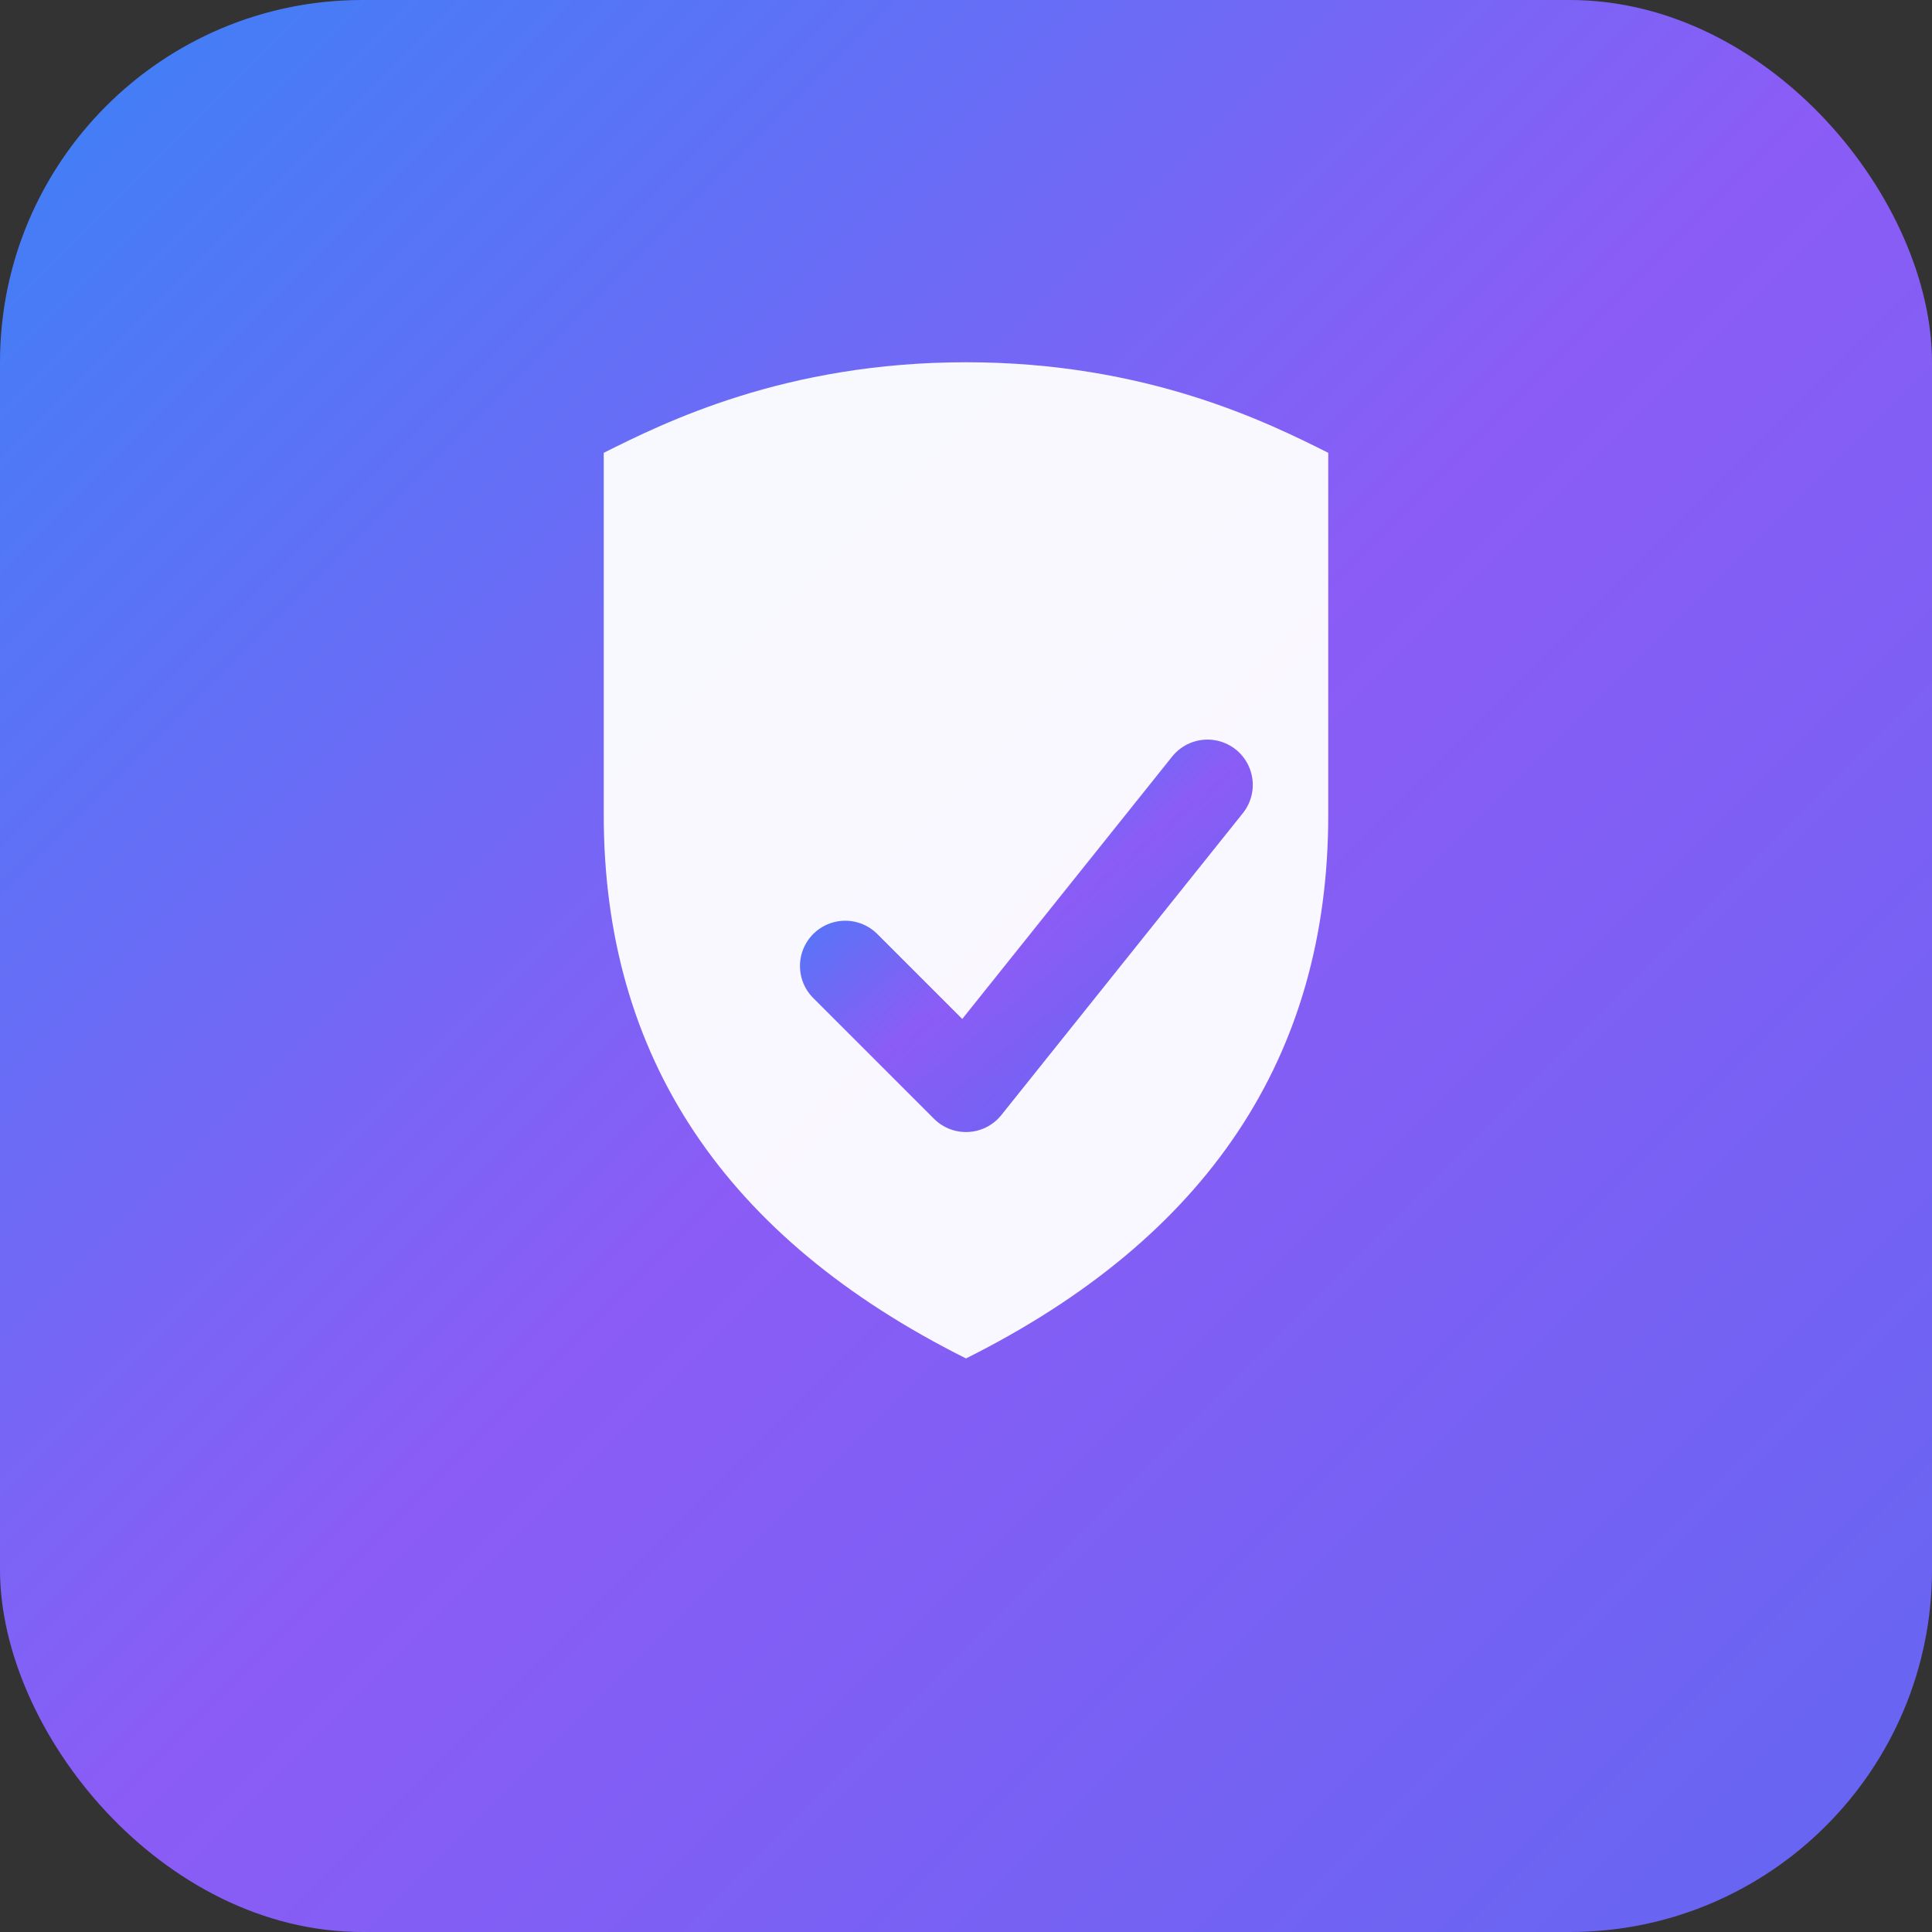
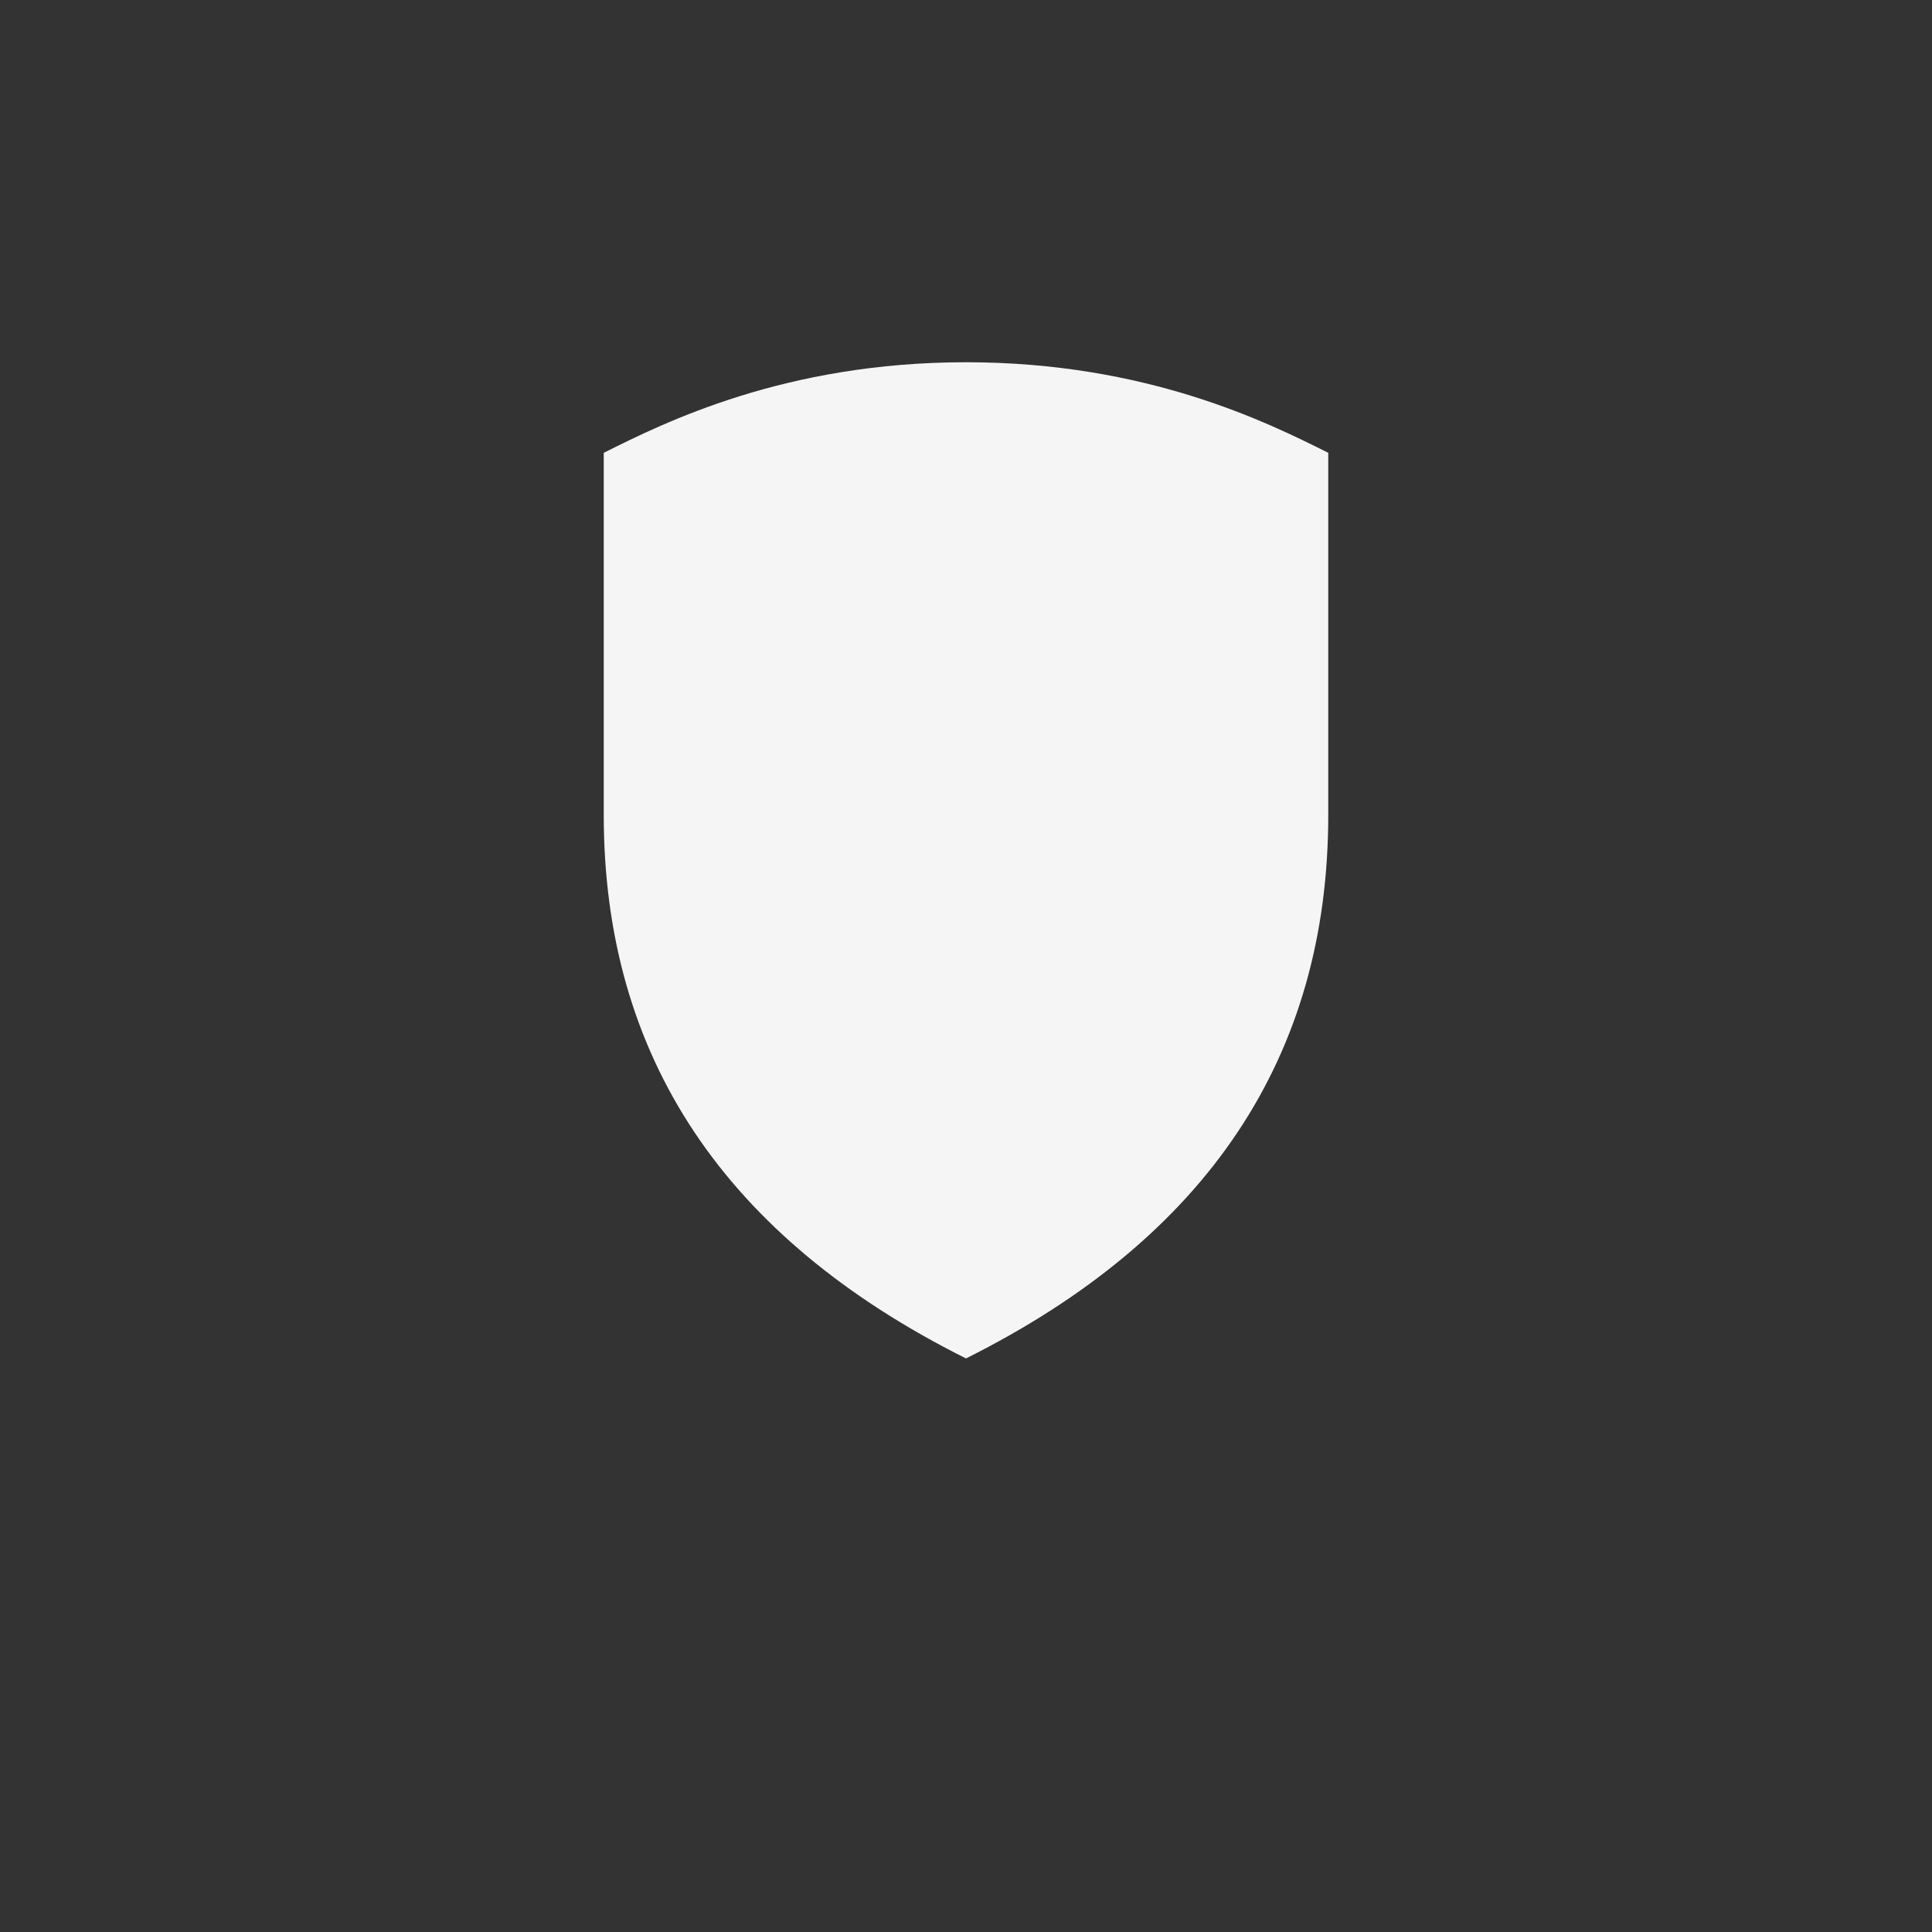
<svg xmlns="http://www.w3.org/2000/svg" viewBox="0 0 64 64">
  <rect x="0" y="0" width="64" height="64" fill="#333333" stroke="none" />
  <defs>
    <linearGradient id="grad1" x1="0%" y1="0%" x2="100%" y2="100%">
      <stop offset="0%" style="stop-color:#3b82f6;stop-opacity:1" />
      <stop offset="50%" style="stop-color:#8b5cf6;stop-opacity:1" />
      <stop offset="100%" style="stop-color:#6366f1;stop-opacity:1" />
    </linearGradient>
  </defs>
-   <rect width="64" height="64" rx="12" fill="url(#grad1)" />
  <path d="M32 12c-6 0-10 2-12 3v12c0 8 4 14 12 18 8-4 12-10 12-18V15c-2-1-6-3-12-3z" fill="white" opacity="0.95" />
-   <path d="M28 32l4 4 8-10" stroke="url(#grad1)" stroke-width="3" stroke-linecap="round" stroke-linejoin="round" fill="none" />
</svg>